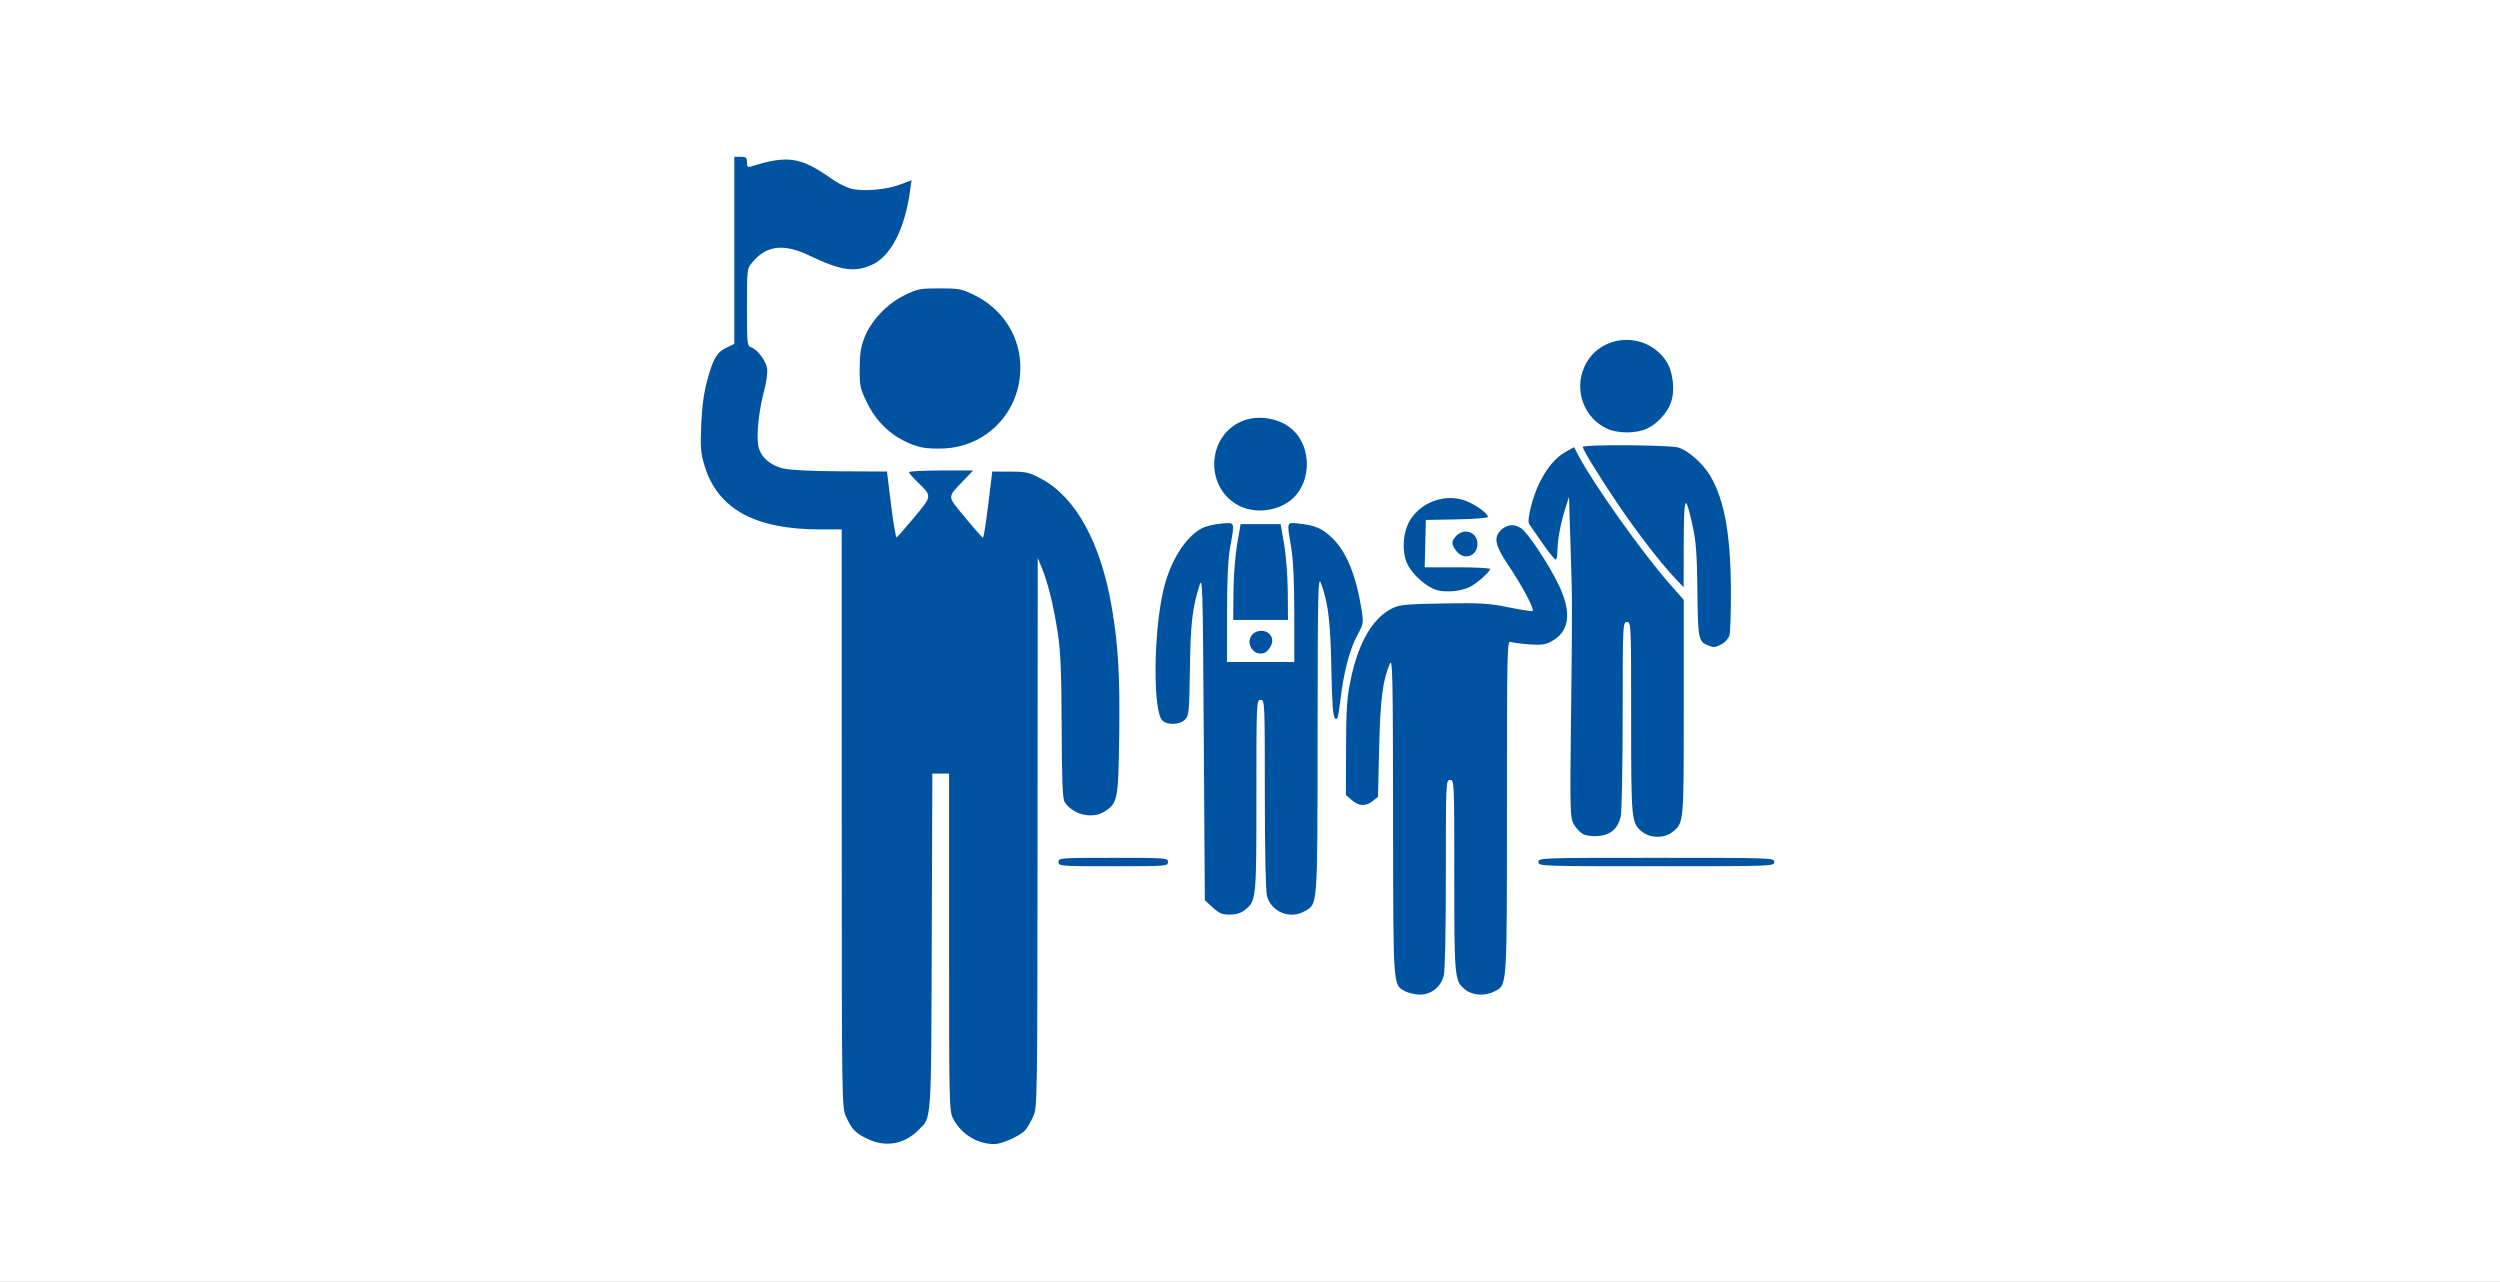
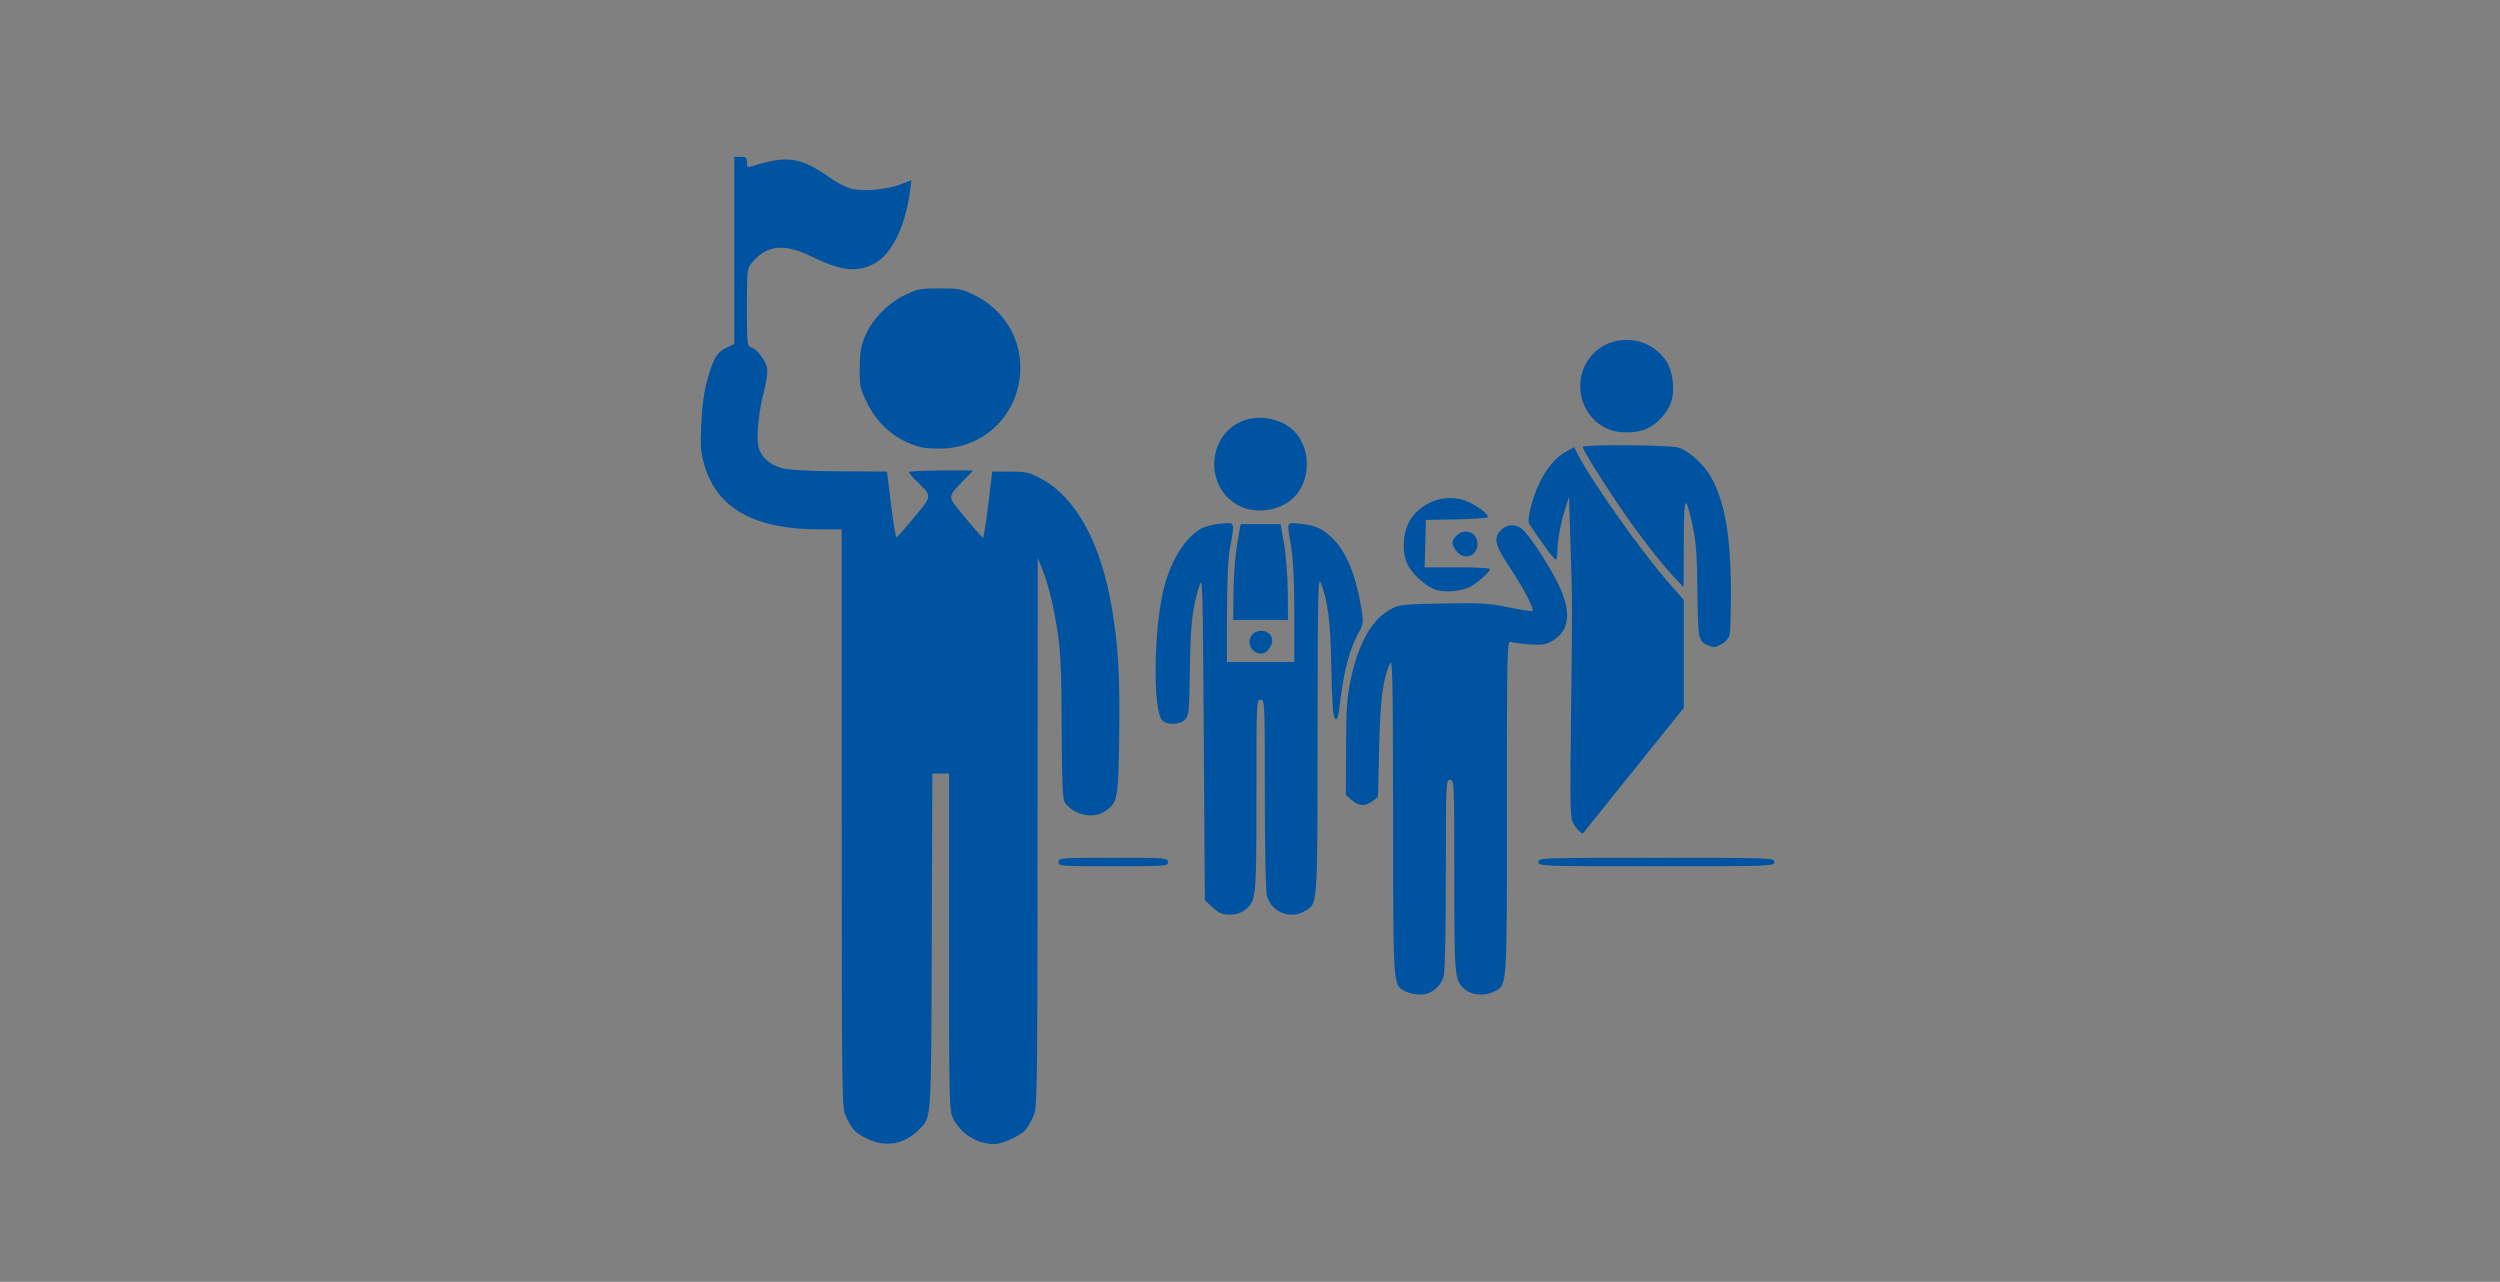
<svg xmlns="http://www.w3.org/2000/svg" xmlns:ns1="http://www.inkscape.org/namespaces/inkscape" xmlns:ns2="http://sodipodi.sourceforge.net/DTD/sodipodi-0.dtd" width="1219" height="625" viewBox="0 0 322.527 165.365" version="1.1" id="svg5" ns1:version="1.1 (c68e22c387, 2021-05-23)" ns2:docname="gruppy-turisty.svg" ns1:export-filename="C:\Users\AMikhailova\Desktop\gruppy-reportery.png" ns1:export-xdpi="300" ns1:export-ydpi="300">
  <rect x="0" y="0" width="322.527" height="165.365" fill="#808080" stroke="none" />
  <ns2:namedview id="namedview7" pagecolor="#ffffff" bordercolor="#666666" borderopacity="1.0" ns1:pageshadow="2" ns1:pageopacity="0.0" ns1:pagecheckerboard="0" ns1:document-units="mm" showgrid="false" width="290mm" units="px" ns1:zoom="0.70710682" ns1:cx="480.83258" ns1:cy="363.45286" ns1:window-width="1299" ns1:window-height="1040" ns1:window-x="306" ns1:window-y="4" ns1:window-maximized="0" ns1:current-layer="layer1" showguides="true" ns1:guide-bbox="true">
    <ns2:guide position="170.259,145.521" orientation="0,-1" id="guide860" />
    <ns2:guide position="162.627,17.705" orientation="0,-1" id="guide862" />
    <ns2:guide position="118.24,92.306" orientation="1,0" id="guide864" />
    <ns2:guide position="206.243,90.62" orientation="1,0" id="guide866" />
  </ns2:namedview>
  <defs id="defs2">
    <pattern id="EMFhbasepattern" patternUnits="userSpaceOnUse" width="6" height="6" x="0" y="0" />
  </defs>
  <g ns1:label="Слой 1" ns1:groupmode="layer" id="layer1">
-     <rect style="font-variation-settings:normal;opacity:1;vector-effect:none;fill:#ffffff;fill-opacity:1;fill-rule:evenodd;stroke:none;stroke-width:0.827;stroke-linecap:butt;stroke-linejoin:miter;stroke-miterlimit:4;stroke-dasharray:none;stroke-dashoffset:0;stroke-opacity:1;-inkscape-stroke:none;stop-color:#000000;stop-opacity:1" id="rect30402" width="322.527" height="165.365" x="0.001" y="0.001" />
-     <path style="fill:#0053a1;fill-opacity:1;stroke-width:0.272" d="m 111.981,146.961 c -1.597,-0.75 -2.085,-1.249 -2.831,-2.892 -0.546,-1.205 -0.552,-1.602 -0.558,-38.493 l -0.006,-37.276 h -2.816 c -8.373,0 -13.187,-2.653 -14.87,-8.193 -0.507,-1.67 -0.562,-2.346 -0.433,-5.346 0.104,-2.417 0.341,-4.13 0.8,-5.782 0.781,-2.813 1.217,-3.535 2.497,-4.143 l 0.971,-0.461 V 32.302 20.229 h 0.815 c 0.698,0 0.815,0.102 0.815,0.711 0,0.613 0.084,0.684 0.611,0.518 4.663,-1.468 6.336,-1.204 10.346,1.635 0.723,0.512 1.823,1.069 2.444,1.238 1.506,0.409 4.587,0.154 6.38,-0.528 l 1.449,-0.551 -0.193,1.409 c -0.647,4.729 -2.406,8.239 -4.708,9.396 -2.265,1.138 -4.169,0.895 -8.176,-1.043 -3.371,-1.63 -5.594,-1.39 -7.44,0.805 -0.713,0.847 -0.713,0.848 -0.713,5.833 0,4.709 0.029,4.995 0.531,5.154 0.782,0.248 1.867,1.656 2.057,2.669 0.101,0.537 -0.057,1.731 -0.403,3.047 -0.662,2.517 -0.979,5.613 -0.718,7.006 0.259,1.382 1.486,2.498 3.195,2.908 0.892,0.214 3.642,0.351 7.409,0.369 l 5.99,0.028 0.531,4.282 c 0.292,2.355 0.614,4.249 0.716,4.21 0.102,-0.04 1.122,-1.198 2.268,-2.574 2.335,-2.806 2.327,-2.722 0.445,-4.546 -0.609,-0.59 -1.108,-1.171 -1.108,-1.29 0,-0.119 1.859,-0.216 4.132,-0.216 h 4.132 l -1.227,1.29 c -2.164,2.275 -2.181,1.899 0.207,4.79 1.17,1.417 2.2,2.584 2.289,2.593 0.089,0.01 0.396,-1.907 0.681,-4.26 l 0.519,-4.278 2.307,0.009 c 2.095,0.009 2.464,0.094 4.025,0.932 4.488,2.408 7.703,8.305 9.113,16.712 0.814,4.855 1.035,8.707 0.936,16.314 -0.109,8.412 -0.19,8.825 -1.935,9.921 -1.564,0.982 -4.06,0.372 -5.106,-1.249 -0.267,-0.413 -0.359,-2.718 -0.384,-9.641 -0.026,-7.099 -0.136,-9.769 -0.5,-12.149 -0.537,-3.514 -1.244,-6.413 -2.036,-8.356 l -0.554,-1.358 -0.021,35.442 c -0.021,35.032 -0.027,35.457 -0.573,36.66 -0.304,0.669 -0.759,1.451 -1.013,1.736 -0.645,0.727 -3.017,1.794 -3.991,1.795 -2.197,0.003 -4.297,-1.296 -5.312,-3.286 -0.509,-0.997 -0.527,-1.789 -0.527,-22.771 V 99.804 h -1.079 -1.079 l -0.076,21.659 c -0.083,23.796 0.002,22.608 -1.735,24.346 -1.806,1.808 -4.19,2.231 -6.488,1.151 z m 69.327,-19.065 c -1.619,-0.878 -1.563,-0.085 -1.587,-22.579 -0.019,-18.21 -0.068,-20.483 -0.415,-19.687 -0.917,2.099 -1.23,4.561 -1.381,10.854 l -0.152,6.322 -0.681,0.536 c -0.908,0.714 -1.773,0.676 -2.698,-0.12 l -0.762,-0.656 0.022,-6.066 c 0.018,-5.161 0.111,-6.491 0.622,-8.918 1.003,-4.765 2.826,-7.862 5.367,-9.118 0.906,-0.448 1.806,-0.532 6.561,-0.613 4.818,-0.083 5.871,-0.021 8.367,0.49 1.571,0.322 2.98,0.543 3.132,0.493 0.349,-0.116 -1.23,-3.108 -3.168,-6.002 -1.68,-2.509 -1.875,-3.529 -0.857,-4.485 0.886,-0.832 2.092,-0.768 2.951,0.156 1.189,1.28 3.415,4.759 4.481,7.004 1.708,3.596 1.37,6.006 -1.019,7.273 -0.745,0.395 -1.316,0.464 -2.86,0.346 -1.061,-0.081 -2.13,-0.225 -2.376,-0.319 -0.413,-0.159 -0.447,1.474 -0.447,21.34 0,23.684 0.055,22.895 -1.653,23.778 -1.135,0.587 -2.757,0.501 -3.64,-0.193 -1.481,-1.165 -1.497,-1.33 -1.497,-14.747 0,-12.185 -0.008,-12.366 -0.543,-12.366 -0.535,0 -0.543,0.182 -0.545,12.154 -8.2e-4,7.452 -0.109,12.541 -0.28,13.155 -0.396,1.426 -1.645,2.397 -3.067,2.383 -0.623,-0.006 -1.468,-0.192 -1.877,-0.414 z m -24.858,-10.825 -1.014,-0.93 -0.136,-20.992 c -0.131,-20.207 -0.153,-20.937 -0.594,-19.508 -0.896,2.902 -1.11,4.817 -1.196,10.699 -0.081,5.551 -0.125,5.993 -0.637,6.505 -0.678,0.678 -2.287,0.732 -2.921,0.098 -1.206,-1.206 -1.151,-11.075 0.094,-16.63 0.854,-3.812 2.846,-7.045 5.039,-8.179 0.465,-0.241 1.56,-0.502 2.432,-0.581 1.85,-0.168 1.792,-0.318 1.182,3.055 -0.266,1.474 -0.396,4.202 -0.402,8.487 l -0.009,6.314 h 4.345 4.345 l -9.9e-4,-6.179 c -8.2e-4,-4.165 -0.132,-6.975 -0.403,-8.623 -0.571,-3.474 -0.67,-3.228 1.225,-3.03 1.925,0.201 2.895,0.654 4.2,1.958 1.745,1.745 2.975,4.809 3.654,9.106 0.273,1.727 0.255,1.84 -0.533,3.294 -1.002,1.85 -1.751,4.699 -2.192,8.342 -0.277,2.284 -0.397,2.701 -0.692,2.406 -0.266,-0.266 -0.388,-1.91 -0.476,-6.465 -0.119,-6.076 -0.416,-8.501 -1.35,-10.996 -0.367,-0.981 -0.408,0.906 -0.426,19.513 -0.021,22.58 0.033,21.818 -1.627,22.799 -1.889,1.116 -4.321,0.158 -4.901,-1.931 -0.17,-0.614 -0.279,-5.703 -0.279,-13.155 -0.002,-11.972 -0.009,-12.154 -0.545,-12.154 -0.535,0 -0.543,0.181 -0.543,12.366 0,13.418 -0.017,13.583 -1.497,14.747 -0.509,0.4 -1.129,0.589 -1.938,0.589 -0.976,0 -1.372,-0.167 -2.204,-0.93 z m -19.89,-5.86 c 0,-0.529 0.181,-0.543 7.061,-0.543 6.88,0 7.061,0.014 7.061,0.543 0,0.529 -0.181,0.543 -7.061,0.543 -6.88,0 -7.061,-0.014 -7.061,-0.543 z m 61.922,0 c 0,-0.537 0.181,-0.543 15.209,-0.543 15.028,0 15.209,0.006 15.209,0.543 0,0.537 -0.181,0.543 -15.209,0.543 -15.028,0 -15.209,-0.006 -15.209,-0.543 z m 5.689,-3.643 c -0.382,-0.216 -0.907,-0.799 -1.168,-1.295 -0.438,-0.831 -0.464,-1.845 -0.334,-12.988 0.188,-16.157 0.19,-15.009 -0.042,-22.542 l -0.206,-6.654 -0.474,1.494 c -0.598,1.885 -1.02,4.126 -1.02,5.424 0,0.552 -0.081,1.085 -0.18,1.184 -0.099,0.099 -0.863,-0.815 -1.697,-2.031 -0.834,-1.216 -1.63,-2.363 -1.768,-2.548 -0.335,-0.451 0.443,-3.56 1.338,-5.342 0.983,-1.957 2.071,-3.244 3.351,-3.963 l 1.104,-0.621 0.458,0.893 c 1.832,3.576 8.341,12.756 11.894,16.776 l 1.796,2.032 v 13.938 c 0,15.146 0.029,14.837 -1.525,16.059 -0.983,0.773 -2.77,0.763 -3.767,-0.022 -1.481,-1.165 -1.497,-1.33 -1.497,-14.747 0,-12.185 -0.008,-12.366 -0.543,-12.366 -0.535,0 -0.543,0.183 -0.55,12.018 -0.003,6.61 -0.117,12.495 -0.253,13.079 -0.362,1.561 -1.318,2.387 -2.908,2.512 -0.822,0.064 -1.574,-0.044 -2.008,-0.29 z M 161.927,84.116 c -1.227,-0.819 -0.821,-2.586 0.628,-2.728 1.152,-0.112 1.927,0.928 1.415,1.899 -0.387,0.734 -0.769,1.028 -1.337,1.028 -0.224,0 -0.542,-0.09 -0.706,-0.2 z m 58.41,-0.865 c -1.22,-0.494 -1.281,-0.812 -1.352,-7.01 -0.055,-4.738 -0.177,-6.396 -0.617,-8.394 -0.962,-4.363 -1.126,-4.047 -1.146,2.219 l -0.018,5.703 -1.296,-1.389 c -1.786,-1.913 -4.46,-5.377 -6.898,-8.932 -2.262,-3.299 -4.822,-7.432 -4.822,-7.785 0,-0.335 11.087,-0.275 12.318,0.067 1.246,0.346 3.214,2.085 4.131,3.65 1.833,3.128 2.633,7.527 2.666,14.66 0.013,2.838 -0.068,5.494 -0.18,5.902 -0.115,0.419 -0.551,0.922 -1.001,1.154 -0.892,0.461 -1.003,0.471 -1.784,0.154 z m -61.208,-6.871 c 0.014,-2.001 0.226,-4.744 0.475,-6.179 l 0.449,-2.58 h 2.58 2.58 l 0.449,2.58 c 0.25,1.434 0.461,4.178 0.475,6.179 l 0.026,3.599 h -3.531 -3.531 l 0.026,-3.599 z m 26.274,-0.243 c -1.303,-0.36 -3.091,-1.912 -3.796,-3.293 -0.817,-1.601 -0.638,-4.314 0.386,-5.862 1.541,-2.329 4.577,-3.334 7.128,-2.359 1.259,0.481 2.843,1.631 2.843,2.065 0,0.132 -1.803,0.274 -4.006,0.315 l -4.006,0.075 -0.077,3.055 -0.077,3.055 h 4.219 c 2.32,0 4.219,0.098 4.219,0.218 0,0.348 -1.689,1.855 -2.584,2.305 -1.12,0.563 -3.052,0.756 -4.25,0.425 z m 2.508,-5.022 c -0.704,-0.895 -0.708,-1.312 -0.019,-2 1.077,-1.077 2.716,-0.436 2.716,1.064 0,1.577 -1.722,2.175 -2.696,0.937 z m -27.858,-5.774 c -4.632,-2.144 -4.509,-9.048 0.195,-11.013 2.098,-0.876 4.926,-0.379 6.561,1.154 2.384,2.236 2.384,6.562 0,8.798 -1.691,1.585 -4.627,2.047 -6.756,1.061 z m -41.215,-7.639 c -3.048,-0.77 -5.502,-2.767 -6.917,-5.63 -0.963,-1.949 -1.025,-2.226 -1.014,-4.534 0.009,-1.9 0.152,-2.813 0.63,-4.019 0.862,-2.175 2.894,-4.318 5.145,-5.426 1.677,-0.826 2.001,-0.889 4.534,-0.889 2.527,0 2.859,0.065 4.515,0.88 3.427,1.687 5.645,4.942 5.882,8.632 0.38,5.917 -3.929,10.826 -9.774,11.138 -1.089,0.058 -2.44,-0.01 -3,-0.152 z m 88.471,-2.41 c -2.946,-1.364 -4.26,-4.921 -2.928,-7.93 1.909,-4.315 7.944,-4.749 10.583,-0.762 0.863,1.304 1.149,3.693 0.631,5.264 -0.445,1.348 -1.795,2.834 -3.123,3.437 -1.423,0.646 -3.757,0.643 -5.163,-0.008 z" id="path45429" />
+     <path style="fill:#0053a1;fill-opacity:1;stroke-width:0.272" d="m 111.981,146.961 c -1.597,-0.75 -2.085,-1.249 -2.831,-2.892 -0.546,-1.205 -0.552,-1.602 -0.558,-38.493 l -0.006,-37.276 h -2.816 c -8.373,0 -13.187,-2.653 -14.87,-8.193 -0.507,-1.67 -0.562,-2.346 -0.433,-5.346 0.104,-2.417 0.341,-4.13 0.8,-5.782 0.781,-2.813 1.217,-3.535 2.497,-4.143 l 0.971,-0.461 V 32.302 20.229 h 0.815 c 0.698,0 0.815,0.102 0.815,0.711 0,0.613 0.084,0.684 0.611,0.518 4.663,-1.468 6.336,-1.204 10.346,1.635 0.723,0.512 1.823,1.069 2.444,1.238 1.506,0.409 4.587,0.154 6.38,-0.528 l 1.449,-0.551 -0.193,1.409 c -0.647,4.729 -2.406,8.239 -4.708,9.396 -2.265,1.138 -4.169,0.895 -8.176,-1.043 -3.371,-1.63 -5.594,-1.39 -7.44,0.805 -0.713,0.847 -0.713,0.848 -0.713,5.833 0,4.709 0.029,4.995 0.531,5.154 0.782,0.248 1.867,1.656 2.057,2.669 0.101,0.537 -0.057,1.731 -0.403,3.047 -0.662,2.517 -0.979,5.613 -0.718,7.006 0.259,1.382 1.486,2.498 3.195,2.908 0.892,0.214 3.642,0.351 7.409,0.369 l 5.99,0.028 0.531,4.282 c 0.292,2.355 0.614,4.249 0.716,4.21 0.102,-0.04 1.122,-1.198 2.268,-2.574 2.335,-2.806 2.327,-2.722 0.445,-4.546 -0.609,-0.59 -1.108,-1.171 -1.108,-1.29 0,-0.119 1.859,-0.216 4.132,-0.216 h 4.132 l -1.227,1.29 c -2.164,2.275 -2.181,1.899 0.207,4.79 1.17,1.417 2.2,2.584 2.289,2.593 0.089,0.01 0.396,-1.907 0.681,-4.26 l 0.519,-4.278 2.307,0.009 c 2.095,0.009 2.464,0.094 4.025,0.932 4.488,2.408 7.703,8.305 9.113,16.712 0.814,4.855 1.035,8.707 0.936,16.314 -0.109,8.412 -0.19,8.825 -1.935,9.921 -1.564,0.982 -4.06,0.372 -5.106,-1.249 -0.267,-0.413 -0.359,-2.718 -0.384,-9.641 -0.026,-7.099 -0.136,-9.769 -0.5,-12.149 -0.537,-3.514 -1.244,-6.413 -2.036,-8.356 l -0.554,-1.358 -0.021,35.442 c -0.021,35.032 -0.027,35.457 -0.573,36.66 -0.304,0.669 -0.759,1.451 -1.013,1.736 -0.645,0.727 -3.017,1.794 -3.991,1.795 -2.197,0.003 -4.297,-1.296 -5.312,-3.286 -0.509,-0.997 -0.527,-1.789 -0.527,-22.771 V 99.804 h -1.079 -1.079 l -0.076,21.659 c -0.083,23.796 0.002,22.608 -1.735,24.346 -1.806,1.808 -4.19,2.231 -6.488,1.151 z m 69.327,-19.065 c -1.619,-0.878 -1.563,-0.085 -1.587,-22.579 -0.019,-18.21 -0.068,-20.483 -0.415,-19.687 -0.917,2.099 -1.23,4.561 -1.381,10.854 l -0.152,6.322 -0.681,0.536 c -0.908,0.714 -1.773,0.676 -2.698,-0.12 l -0.762,-0.656 0.022,-6.066 c 0.018,-5.161 0.111,-6.491 0.622,-8.918 1.003,-4.765 2.826,-7.862 5.367,-9.118 0.906,-0.448 1.806,-0.532 6.561,-0.613 4.818,-0.083 5.871,-0.021 8.367,0.49 1.571,0.322 2.98,0.543 3.132,0.493 0.349,-0.116 -1.23,-3.108 -3.168,-6.002 -1.68,-2.509 -1.875,-3.529 -0.857,-4.485 0.886,-0.832 2.092,-0.768 2.951,0.156 1.189,1.28 3.415,4.759 4.481,7.004 1.708,3.596 1.37,6.006 -1.019,7.273 -0.745,0.395 -1.316,0.464 -2.86,0.346 -1.061,-0.081 -2.13,-0.225 -2.376,-0.319 -0.413,-0.159 -0.447,1.474 -0.447,21.34 0,23.684 0.055,22.895 -1.653,23.778 -1.135,0.587 -2.757,0.501 -3.64,-0.193 -1.481,-1.165 -1.497,-1.33 -1.497,-14.747 0,-12.185 -0.008,-12.366 -0.543,-12.366 -0.535,0 -0.543,0.182 -0.545,12.154 -8.2e-4,7.452 -0.109,12.541 -0.28,13.155 -0.396,1.426 -1.645,2.397 -3.067,2.383 -0.623,-0.006 -1.468,-0.192 -1.877,-0.414 z m -24.858,-10.825 -1.014,-0.93 -0.136,-20.992 c -0.131,-20.207 -0.153,-20.937 -0.594,-19.508 -0.896,2.902 -1.11,4.817 -1.196,10.699 -0.081,5.551 -0.125,5.993 -0.637,6.505 -0.678,0.678 -2.287,0.732 -2.921,0.098 -1.206,-1.206 -1.151,-11.075 0.094,-16.63 0.854,-3.812 2.846,-7.045 5.039,-8.179 0.465,-0.241 1.56,-0.502 2.432,-0.581 1.85,-0.168 1.792,-0.318 1.182,3.055 -0.266,1.474 -0.396,4.202 -0.402,8.487 l -0.009,6.314 h 4.345 4.345 l -9.9e-4,-6.179 c -8.2e-4,-4.165 -0.132,-6.975 -0.403,-8.623 -0.571,-3.474 -0.67,-3.228 1.225,-3.03 1.925,0.201 2.895,0.654 4.2,1.958 1.745,1.745 2.975,4.809 3.654,9.106 0.273,1.727 0.255,1.84 -0.533,3.294 -1.002,1.85 -1.751,4.699 -2.192,8.342 -0.277,2.284 -0.397,2.701 -0.692,2.406 -0.266,-0.266 -0.388,-1.91 -0.476,-6.465 -0.119,-6.076 -0.416,-8.501 -1.35,-10.996 -0.367,-0.981 -0.408,0.906 -0.426,19.513 -0.021,22.58 0.033,21.818 -1.627,22.799 -1.889,1.116 -4.321,0.158 -4.901,-1.931 -0.17,-0.614 -0.279,-5.703 -0.279,-13.155 -0.002,-11.972 -0.009,-12.154 -0.545,-12.154 -0.535,0 -0.543,0.181 -0.543,12.366 0,13.418 -0.017,13.583 -1.497,14.747 -0.509,0.4 -1.129,0.589 -1.938,0.589 -0.976,0 -1.372,-0.167 -2.204,-0.93 z m -19.89,-5.86 c 0,-0.529 0.181,-0.543 7.061,-0.543 6.88,0 7.061,0.014 7.061,0.543 0,0.529 -0.181,0.543 -7.061,0.543 -6.88,0 -7.061,-0.014 -7.061,-0.543 z m 61.922,0 c 0,-0.537 0.181,-0.543 15.209,-0.543 15.028,0 15.209,0.006 15.209,0.543 0,0.537 -0.181,0.543 -15.209,0.543 -15.028,0 -15.209,-0.006 -15.209,-0.543 z m 5.689,-3.643 c -0.382,-0.216 -0.907,-0.799 -1.168,-1.295 -0.438,-0.831 -0.464,-1.845 -0.334,-12.988 0.188,-16.157 0.19,-15.009 -0.042,-22.542 l -0.206,-6.654 -0.474,1.494 c -0.598,1.885 -1.02,4.126 -1.02,5.424 0,0.552 -0.081,1.085 -0.18,1.184 -0.099,0.099 -0.863,-0.815 -1.697,-2.031 -0.834,-1.216 -1.63,-2.363 -1.768,-2.548 -0.335,-0.451 0.443,-3.56 1.338,-5.342 0.983,-1.957 2.071,-3.244 3.351,-3.963 l 1.104,-0.621 0.458,0.893 c 1.832,3.576 8.341,12.756 11.894,16.776 l 1.796,2.032 v 13.938 z M 161.927,84.116 c -1.227,-0.819 -0.821,-2.586 0.628,-2.728 1.152,-0.112 1.927,0.928 1.415,1.899 -0.387,0.734 -0.769,1.028 -1.337,1.028 -0.224,0 -0.542,-0.09 -0.706,-0.2 z m 58.41,-0.865 c -1.22,-0.494 -1.281,-0.812 -1.352,-7.01 -0.055,-4.738 -0.177,-6.396 -0.617,-8.394 -0.962,-4.363 -1.126,-4.047 -1.146,2.219 l -0.018,5.703 -1.296,-1.389 c -1.786,-1.913 -4.46,-5.377 -6.898,-8.932 -2.262,-3.299 -4.822,-7.432 -4.822,-7.785 0,-0.335 11.087,-0.275 12.318,0.067 1.246,0.346 3.214,2.085 4.131,3.65 1.833,3.128 2.633,7.527 2.666,14.66 0.013,2.838 -0.068,5.494 -0.18,5.902 -0.115,0.419 -0.551,0.922 -1.001,1.154 -0.892,0.461 -1.003,0.471 -1.784,0.154 z m -61.208,-6.871 c 0.014,-2.001 0.226,-4.744 0.475,-6.179 l 0.449,-2.58 h 2.58 2.58 l 0.449,2.58 c 0.25,1.434 0.461,4.178 0.475,6.179 l 0.026,3.599 h -3.531 -3.531 l 0.026,-3.599 z m 26.274,-0.243 c -1.303,-0.36 -3.091,-1.912 -3.796,-3.293 -0.817,-1.601 -0.638,-4.314 0.386,-5.862 1.541,-2.329 4.577,-3.334 7.128,-2.359 1.259,0.481 2.843,1.631 2.843,2.065 0,0.132 -1.803,0.274 -4.006,0.315 l -4.006,0.075 -0.077,3.055 -0.077,3.055 h 4.219 c 2.32,0 4.219,0.098 4.219,0.218 0,0.348 -1.689,1.855 -2.584,2.305 -1.12,0.563 -3.052,0.756 -4.25,0.425 z m 2.508,-5.022 c -0.704,-0.895 -0.708,-1.312 -0.019,-2 1.077,-1.077 2.716,-0.436 2.716,1.064 0,1.577 -1.722,2.175 -2.696,0.937 z m -27.858,-5.774 c -4.632,-2.144 -4.509,-9.048 0.195,-11.013 2.098,-0.876 4.926,-0.379 6.561,1.154 2.384,2.236 2.384,6.562 0,8.798 -1.691,1.585 -4.627,2.047 -6.756,1.061 z m -41.215,-7.639 c -3.048,-0.77 -5.502,-2.767 -6.917,-5.63 -0.963,-1.949 -1.025,-2.226 -1.014,-4.534 0.009,-1.9 0.152,-2.813 0.63,-4.019 0.862,-2.175 2.894,-4.318 5.145,-5.426 1.677,-0.826 2.001,-0.889 4.534,-0.889 2.527,0 2.859,0.065 4.515,0.88 3.427,1.687 5.645,4.942 5.882,8.632 0.38,5.917 -3.929,10.826 -9.774,11.138 -1.089,0.058 -2.44,-0.01 -3,-0.152 z m 88.471,-2.41 c -2.946,-1.364 -4.26,-4.921 -2.928,-7.93 1.909,-4.315 7.944,-4.749 10.583,-0.762 0.863,1.304 1.149,3.693 0.631,5.264 -0.445,1.348 -1.795,2.834 -3.123,3.437 -1.423,0.646 -3.757,0.643 -5.163,-0.008 z" id="path45429" />
  </g>
</svg>